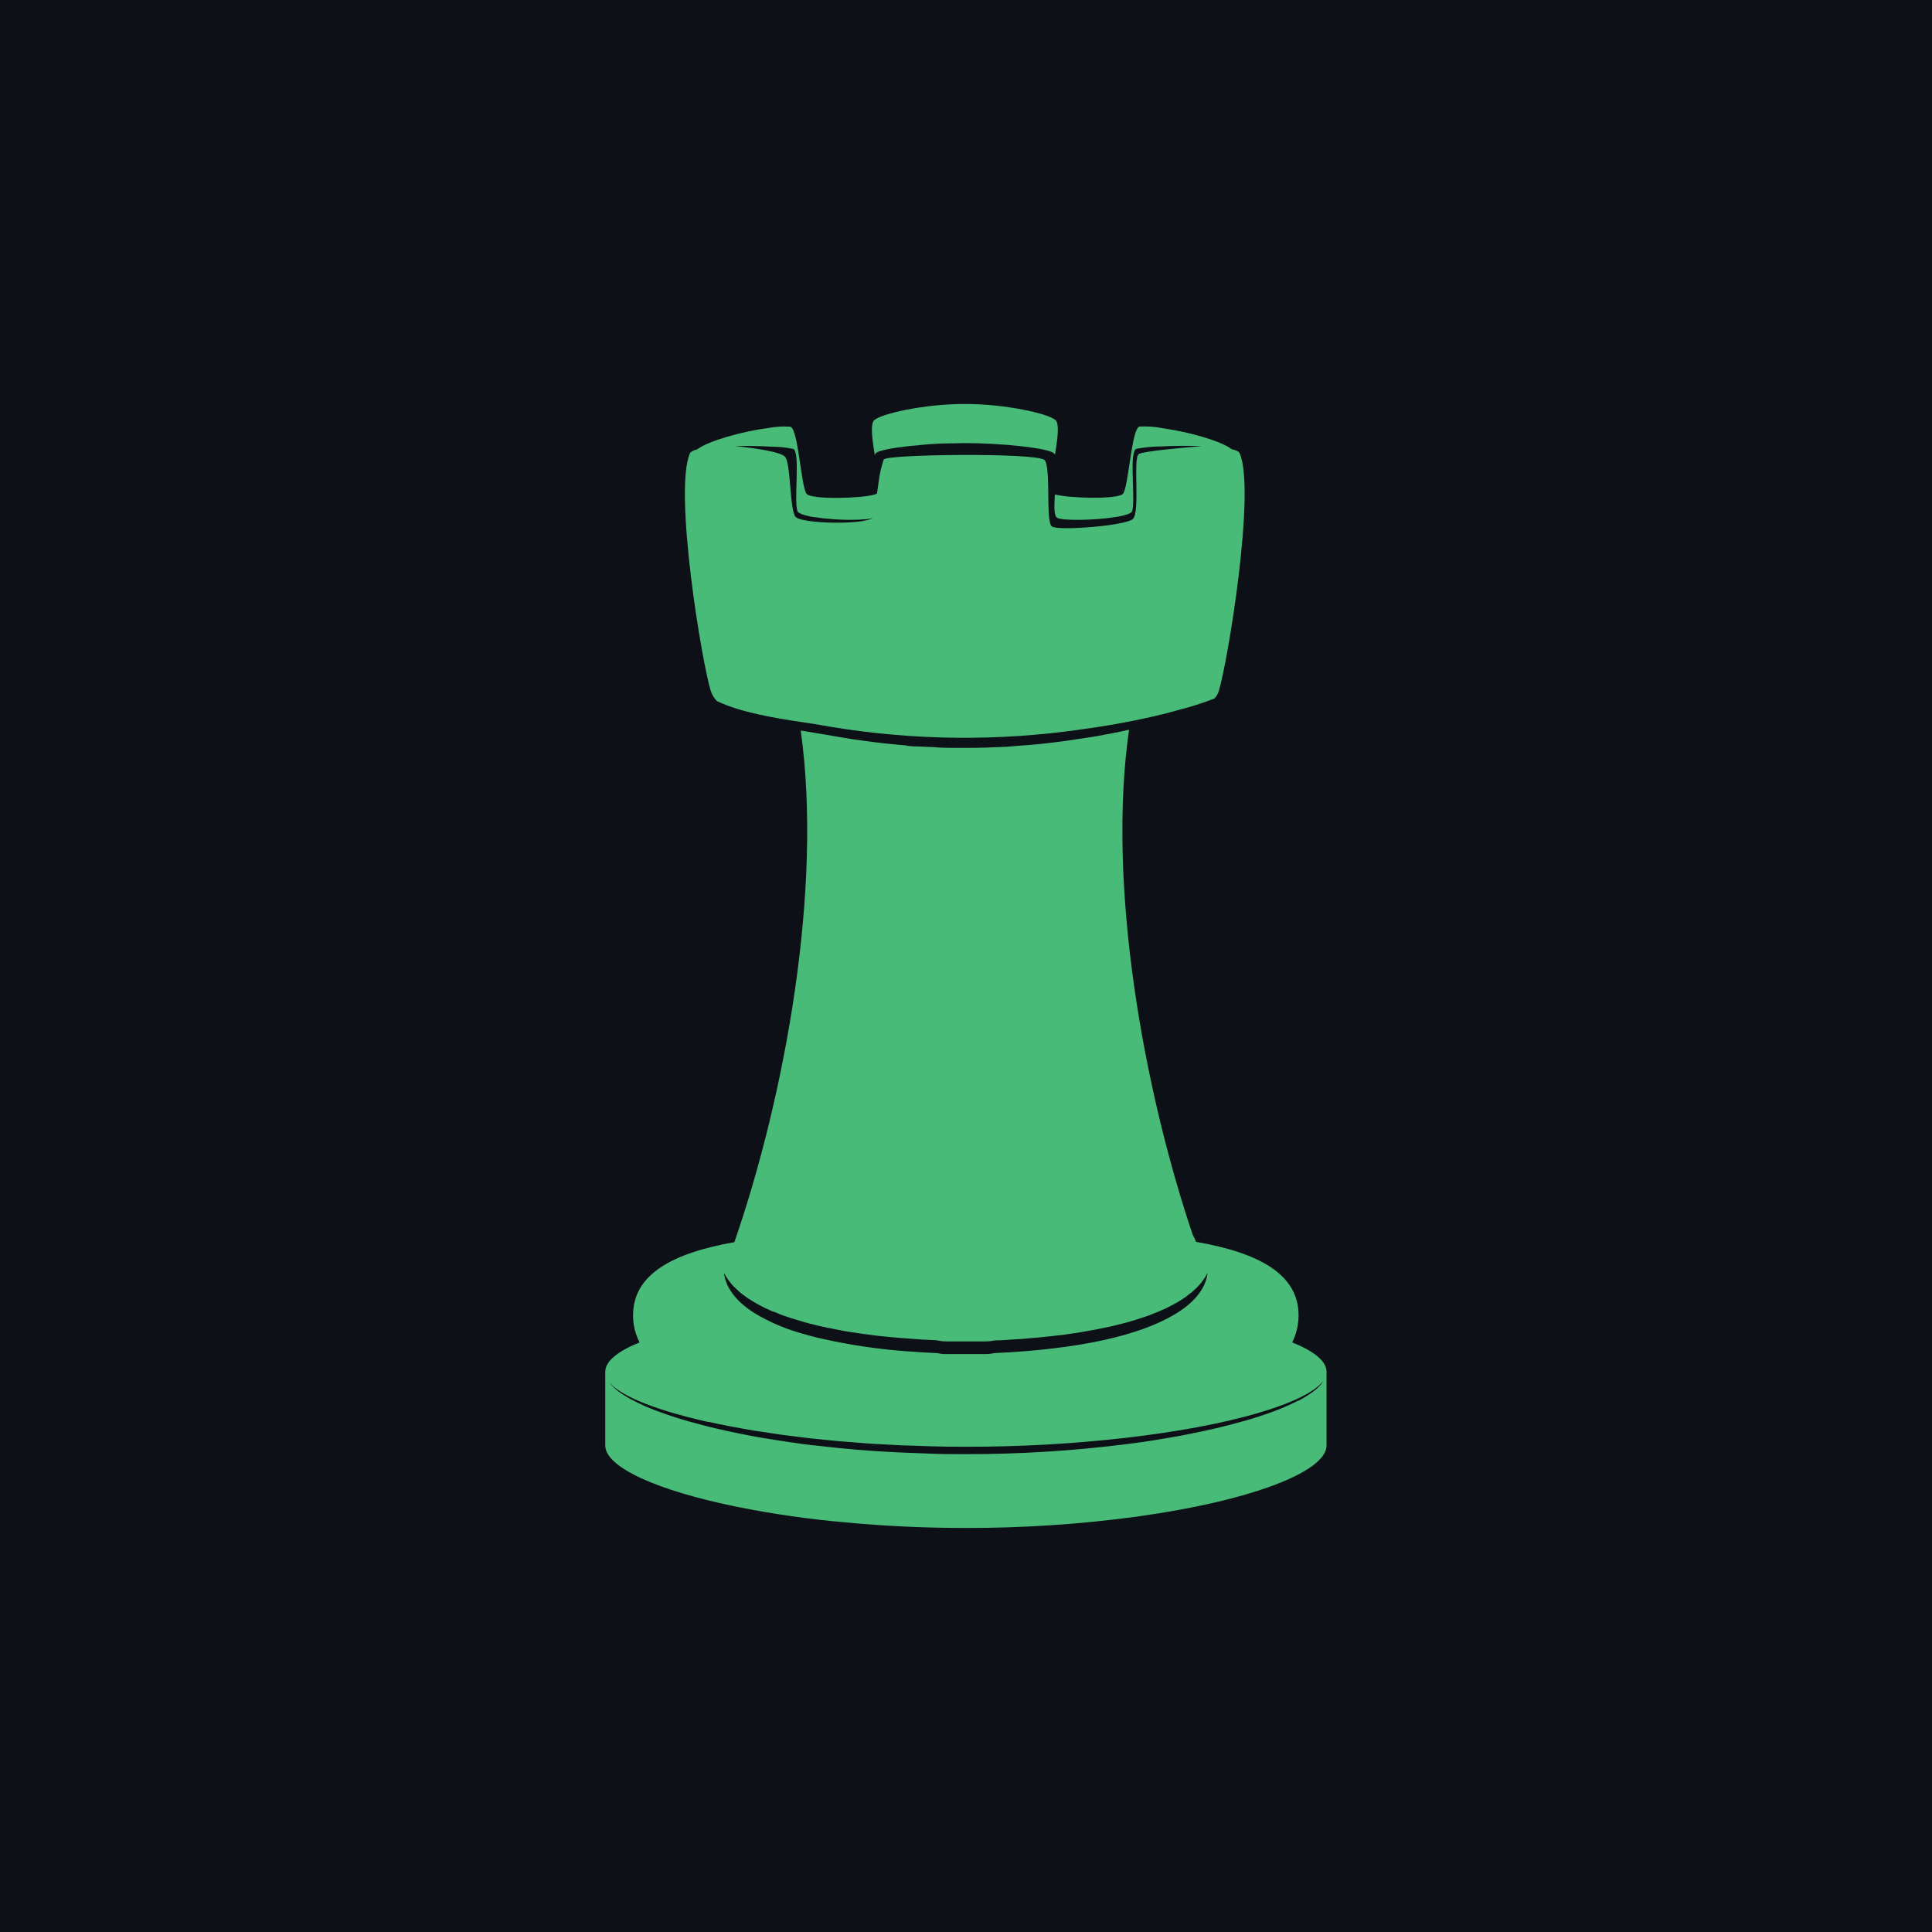
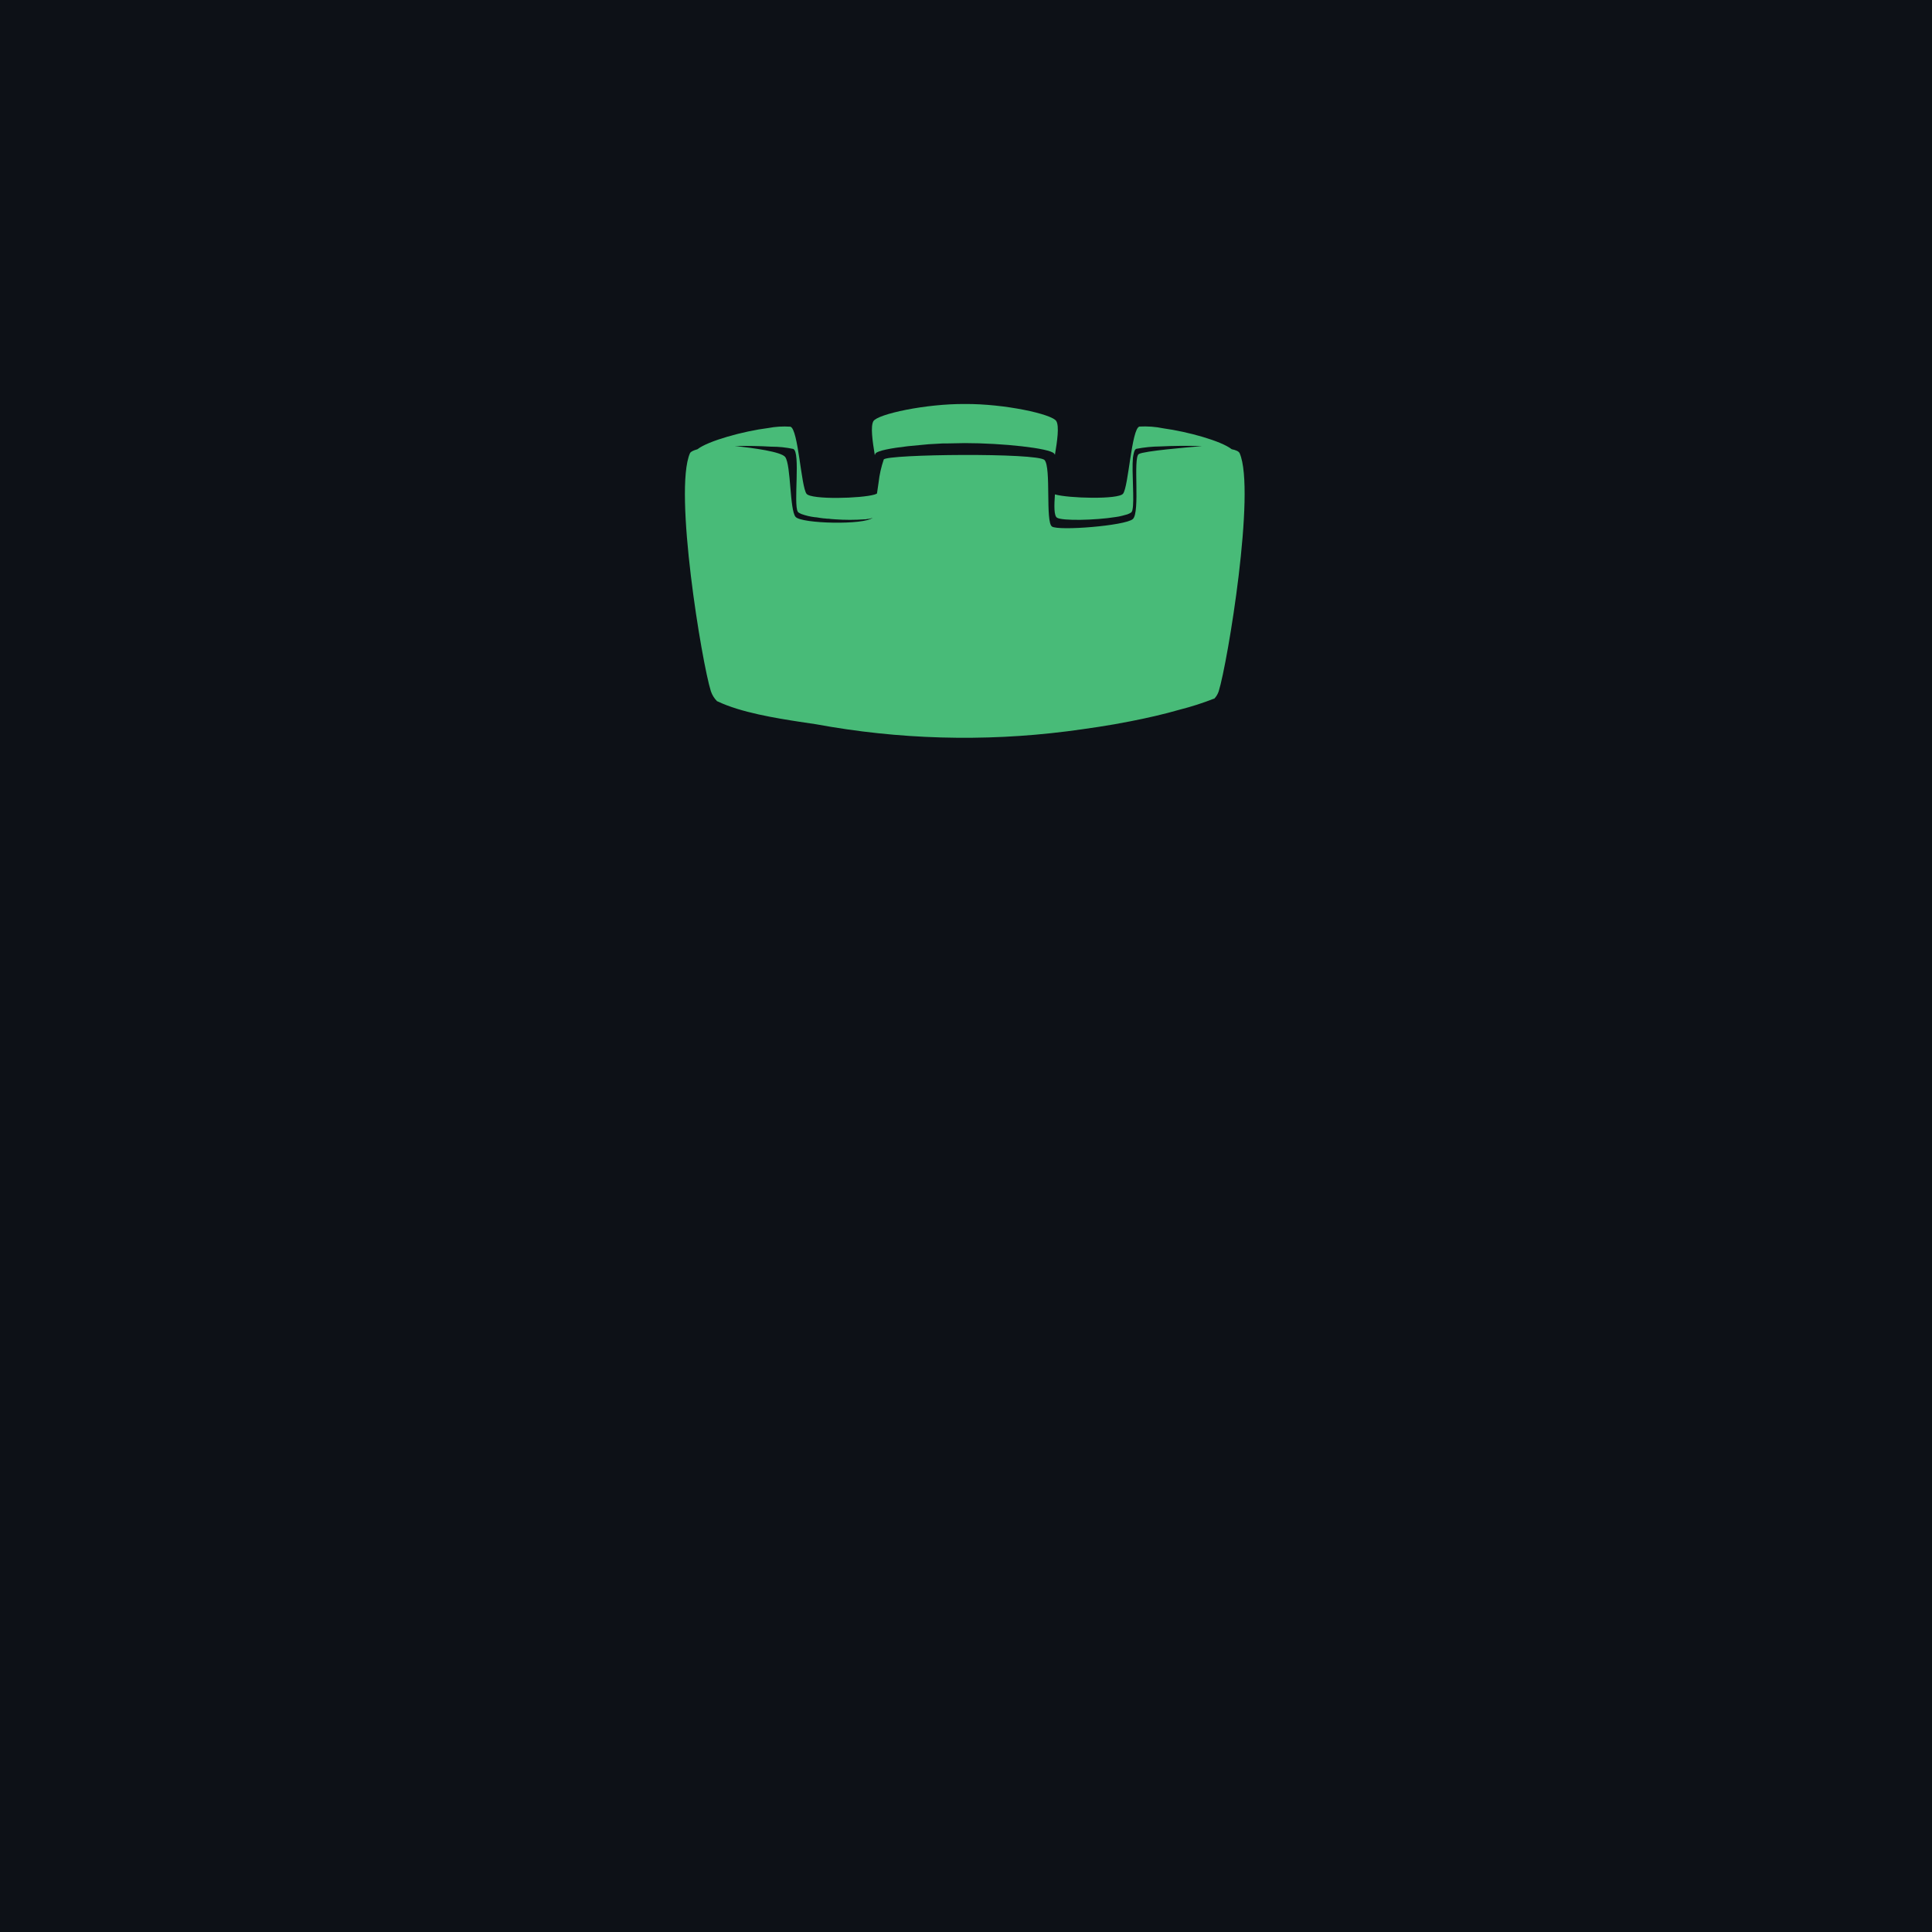
<svg xmlns="http://www.w3.org/2000/svg" width="1024" zoomAndPan="magnify" viewBox="0 0 768 768" height="1024" preserveAspectRatio="xMidYMid meet" version="1.0">
  <defs>
    <clipPath id="7fa3b75e1a">
      <path d="M 346 160.535 L 421 160.535 L 421 181 L 346 181 Z M 346 160.535 " clip-rule="nonzero" />
    </clipPath>
    <clipPath id="13026534a4">
-       <path d="M 240.168 290 L 528 290 L 528 607.535 L 240.168 607.535 Z M 240.168 290 " clip-rule="nonzero" />
-     </clipPath>
+       </clipPath>
  </defs>
  <rect x="-76.8" width="921.6" fill="#ffffff" y="-76.8" height="921.6" fill-opacity="1" />
  <rect x="-76.8" width="921.6" fill="#0d1117" y="-76.8" height="921.6" fill-opacity="1" />
  <g clip-path="url(#7fa3b75e1a)">
    <path fill="#48bb78" d="M 348.086 180.211 C 348.926 179.168 354.09 178.145 360.926 177.371 C 363.438 177.102 366.219 176.848 369.105 176.594 C 371.051 176.469 372.977 176.406 374.918 176.266 C 375.566 176.266 376.199 176.266 376.781 176.266 C 379.105 176.266 381.363 176.137 383.559 176.137 C 398.387 176.137 417.211 178.145 419.027 180.273 C 419.184 180.434 419.289 180.625 419.344 180.844 C 420.305 175.109 421.082 169.504 419.926 167.438 C 418.348 164.594 399.098 160.473 383.605 160.598 C 368 160.473 348.859 164.594 347.172 167.438 C 346.02 169.504 346.793 175.176 347.754 180.969 C 347.797 180.688 347.906 180.434 348.086 180.211 Z M 348.086 180.211 " fill-opacity="1" fill-rule="nonzero" />
  </g>
  <g clip-path="url(#13026534a4)">
    <path fill="#48bb78" d="M 513.672 533.617 C 515.348 530.223 516.188 526.633 516.199 522.848 C 516.199 506.535 500.516 498.023 475.438 493.648 C 475.043 492.652 474.59 491.684 474.082 490.742 C 454.75 433.352 439.906 352.176 448.812 290.082 C 444.609 291.043 440.426 291.816 436.18 292.594 C 433.523 293.051 430.824 293.43 428.172 293.824 C 425.992 294.203 423.859 294.473 421.664 294.785 C 415.727 295.562 409.93 296.145 404.055 296.523 C 402.777 296.652 401.547 296.715 400.25 296.855 C 394.91 297.109 389.559 297.297 384.27 297.297 C 382.531 297.297 380.777 297.297 379.105 297.297 C 374.477 297.297 369.863 297.031 365.238 296.73 L 364.227 296.73 C 363.012 296.73 361.777 296.539 360.547 296.477 C 360.23 296.477 359.98 296.477 359.648 296.477 C 359.316 296.477 358.684 296.477 358.227 296.352 C 356.109 296.145 353.977 295.891 351.781 295.703 C 351.402 295.703 351.008 295.703 350.629 295.578 C 353.789 295.957 356.82 296.289 359.914 296.477 L 360.625 296.352 C 354.781 295.875 348.941 295.262 343.066 294.422 C 340.555 294.109 337.965 293.73 335.391 293.27 C 332.816 292.812 330.289 292.434 327.777 291.977 C 325.582 291.598 322.234 291.074 318.301 290.398 C 327.195 353.566 311.797 436.383 291.93 493.773 C 267.102 498.164 251.656 506.676 251.656 522.848 C 251.645 526.648 252.508 530.238 254.246 533.617 C 245.5 537.172 240.602 541.137 240.602 545.289 L 240.602 574.633 C 240.602 583.207 261.133 592.555 293.352 599.062 C 307.57 601.902 321.906 603.945 336.352 605.191 C 351.246 606.609 367.242 607.387 383.938 607.387 C 406.562 607.434 429.09 605.945 451.512 602.93 C 496.648 596.742 527.316 585.148 527.316 574.633 L 527.316 545.289 C 527.348 541.137 522.453 537.172 513.672 533.617 Z M 373.262 297.094 C 372.707 297.094 372.172 297.094 371.68 297.094 L 366.582 296.777 C 368.793 296.887 371.035 297.016 373.262 297.094 Z M 287.871 506.535 C 287.898 506.387 287.898 506.238 287.871 506.09 C 288.039 506.359 288.195 506.641 288.328 506.93 C 288.516 507.246 288.645 507.512 288.832 507.828 C 289.316 508.57 289.844 509.281 290.414 509.961 C 290.77 510.441 291.16 510.895 291.582 511.32 C 292.023 511.762 292.418 512.156 292.922 512.598 C 293.043 512.723 293.176 512.832 293.32 512.93 C 293.652 513.305 294.016 513.648 294.406 513.957 C 294.93 514.336 295.449 514.73 295.988 515.125 C 296.664 515.664 297.375 516.156 298.121 516.594 C 298.703 516.988 299.289 517.305 299.918 517.699 C 300.898 518.285 301.988 518.852 303.078 519.438 C 303.852 519.832 304.754 520.273 305.715 520.668 C 306.172 520.922 306.68 521.109 307.199 521.379 C 307.328 521.379 307.391 521.379 307.453 521.379 C 307.852 521.555 308.266 521.703 308.684 521.82 C 309.195 522.09 309.723 522.328 310.266 522.531 C 310.391 522.531 310.516 522.531 310.578 522.656 C 312.965 523.496 315.492 524.332 318.191 525.105 C 319.93 525.625 321.684 526.148 323.48 526.527 L 324.258 526.73 C 324.902 526.922 325.551 527.047 326.184 527.176 C 326.816 527.301 327.539 527.508 328.25 527.633 C 328.586 527.754 328.926 527.84 329.277 527.887 C 329.734 527.887 330.258 528.074 330.762 528.137 C 331.602 528.344 332.516 528.531 333.352 528.66 L 335.344 529.055 C 337.473 529.434 339.734 529.75 342.055 530.082 C 342.629 530.195 343.207 530.281 343.793 530.332 C 345.371 530.523 347.078 530.793 348.75 530.98 C 350.426 531.172 352.113 531.297 353.852 531.5 C 356.488 531.754 359.141 531.945 361.906 532.148 L 367.008 532.527 C 368.742 532.527 370.48 532.719 372.297 532.781 C 373.652 533.094 375.027 533.246 376.418 533.238 C 378.93 533.238 381.441 533.238 383.891 533.238 C 386.336 533.238 388.863 533.238 391.375 533.238 C 392.719 533.246 394.051 533.117 395.371 532.844 C 397.188 532.844 398.922 532.719 400.66 532.59 C 402.398 532.465 404.137 532.34 405.824 532.277 L 408.211 532.07 C 411.496 531.816 414.527 531.5 417.684 531.172 C 419.266 530.98 420.719 530.855 422.203 530.664 L 422.328 530.664 C 424.586 530.332 426.844 530.016 428.898 529.688 C 430.32 529.434 431.676 529.242 432.973 528.977 C 434.266 528.707 435.277 528.598 436.445 528.344 L 439.227 527.758 C 440.695 527.492 442.117 527.176 443.539 526.797 C 445.273 526.402 446.965 525.941 448.574 525.5 L 449.27 525.312 C 451.148 524.727 452.887 524.207 454.562 523.621 C 455.441 523.367 456.305 523.066 457.152 522.723 C 457.859 522.469 458.492 522.215 459.203 521.883 C 459.344 521.871 459.477 521.828 459.598 521.758 L 461.855 520.793 C 463.438 520.148 464.746 519.438 466.105 518.727 C 467.973 517.766 469.758 516.668 471.457 515.441 C 471.98 515.047 472.484 514.668 472.941 514.273 C 473.465 513.945 473.938 513.562 474.363 513.121 L 475.645 511.949 C 475.969 511.648 476.273 511.328 476.559 510.988 C 477.102 510.43 477.594 509.832 478.027 509.188 C 478.266 508.902 478.48 508.602 478.676 508.285 C 479.168 507.57 479.602 506.816 479.973 506.027 C 479.973 506.156 479.973 506.219 479.973 506.344 C 479.133 512.41 474.68 518.016 466.438 522.785 C 453.012 530.68 429.609 536.336 395.242 537.883 C 393.949 538.168 392.637 538.293 391.312 538.262 C 388.801 538.262 386.352 538.262 383.891 538.262 C 381.426 538.262 379.055 538.262 376.48 538.262 C 375.176 538.297 373.887 538.172 372.613 537.883 C 369.121 537.754 365.711 537.551 362.426 537.297 C 349.875 536.488 337.473 534.66 325.219 531.816 C 323.152 531.297 321.223 530.793 319.281 530.238 C 313.023 528.523 307.07 526.07 301.422 522.879 C 293.223 518.141 288.77 512.473 287.871 506.535 Z M 525.027 550.453 L 523.449 552.031 C 522.047 553.203 520.562 554.258 518.996 555.191 C 518.102 555.77 517.18 556.293 516.23 556.77 C 516.23 556.77 516.105 556.77 516.023 556.77 C 514.938 557.355 513.703 557.938 512.488 558.508 C 510.355 559.484 507.973 560.449 505.461 561.352 C 504.102 561.871 502.68 562.312 501.195 562.836 C 499.711 563.355 498.164 563.797 496.617 564.254 C 495.652 564.57 494.625 564.887 493.457 565.156 C 487.141 566.957 480.051 568.629 472.375 570.113 C 470.449 570.508 468.504 570.887 466.516 571.219 C 464.527 571.551 462.457 571.93 460.387 572.246 C 456.266 572.957 451.938 573.543 447.484 574.109 C 426.355 576.762 405.141 578.074 383.84 578.043 C 379.199 578.043 374.633 578.043 370.117 577.852 C 365.602 577.664 361.086 577.535 356.711 577.332 C 345.875 576.828 335.422 575.926 325.551 574.758 C 323.434 574.566 321.367 574.316 319.359 574.047 C 315.508 573.543 311.699 572.957 308.02 572.371 C 304.863 571.93 301.703 571.348 298.672 570.793 C 292.922 569.703 287.508 568.535 282.484 567.32 C 280.906 566.926 279.328 566.547 277.746 566.086 C 272.234 564.691 266.82 562.996 261.496 561.004 C 260.75 560.758 260.02 560.473 259.301 560.148 C 257.719 559.566 256.172 558.902 254.66 558.16 C 253.695 557.703 252.73 557.258 251.832 556.738 C 250.93 556.336 250.066 555.863 249.242 555.316 C 248.461 554.887 247.711 554.41 246.984 553.895 C 246.305 553.477 245.66 553.008 245.055 552.488 C 244.473 551.969 243.949 551.512 243.477 551.004 C 243.289 550.801 243.02 550.547 242.828 550.297 C 242.641 550.043 242.516 550.027 242.516 549.898 C 242.449 549.824 242.395 549.746 242.34 549.664 C 246.492 554.402 257.406 559.141 273.184 563.246 L 273.848 563.402 C 276.293 564.035 278.82 564.652 281.488 565.25 L 281.852 565.25 C 284.633 565.867 287.508 566.465 290.508 567.035 L 292.164 567.336 C 294.805 567.824 297.473 568.312 300.266 568.773 L 302.195 569.055 C 304.973 569.5 307.77 569.926 310.676 570.336 L 314.102 570.762 C 316.598 571.078 319.074 571.41 321.668 571.711 L 326.672 572.215 C 328.852 572.438 331 572.672 333.227 572.879 C 334.996 573.035 336.828 573.148 338.613 573.289 C 340.84 573.477 343.02 573.668 345.293 573.824 C 347.566 573.984 349.824 574.078 352.098 574.203 L 357.785 574.52 C 359.98 574.617 362.238 574.664 364.48 574.742 C 366.723 574.82 368.586 574.898 370.688 574.945 C 375.047 575.062 379.449 575.117 383.906 575.105 C 405.188 575.152 426.402 573.965 447.547 571.551 C 488.879 566.812 518.93 557.891 525.895 549.109 C 525.676 549.617 525.344 549.996 525.027 550.453 Z M 525.027 550.453 " fill-opacity="1" fill-rule="nonzero" />
  </g>
  <path fill="#48bb78" d="M 285.09 278.789 C 285.09 278.789 285.09 278.789 285.219 278.789 C 294.441 283.242 308.637 285.5 317.844 286.922 L 324.305 287.887 C 340.758 290.918 357.344 292.676 374.066 293.152 C 390.789 293.629 407.449 292.82 424.051 290.727 C 432.5 289.621 440.949 288.406 449.316 286.734 C 455.949 285.438 462.535 283.953 468.98 282.09 C 473.625 280.914 478.18 279.453 482.641 277.699 C 482.641 277.699 482.512 277.891 482.449 277.953 L 482.781 277.637 C 483.551 276.812 484.109 275.867 484.457 274.793 C 487.992 263.582 499.285 195.043 492.777 180.148 C 492.445 179.438 491.355 178.918 489.621 178.57 C 485.387 175.238 472.09 171.59 462.488 170.277 C 459.336 169.625 456.148 169.391 452.934 169.566 C 449.777 170.406 448.621 193.492 446.426 196.258 C 444.547 198.641 424.57 198.074 419.344 196.527 C 419.027 201.09 418.949 205.023 420.18 205.797 C 422.25 207.09 435.199 206.84 443.395 205.543 C 444.305 205.426 445.207 205.25 446.098 205.023 C 446.887 204.832 447.582 204.645 448.164 204.453 C 448.418 204.328 448.688 204.25 448.938 204.121 C 449.191 203.996 449.332 203.934 449.523 203.805 C 449.688 203.711 449.812 203.578 449.902 203.41 C 450.051 203.172 450.141 202.914 450.172 202.637 C 451.008 199.102 449.84 187.746 450.359 181.949 C 450.445 181.293 450.57 180.645 450.738 180.008 C 450.945 179.168 451.195 178.648 451.656 178.426 C 454.824 177.812 458.027 177.492 461.258 177.465 C 466.215 177.211 472.312 177.148 477.824 177.336 C 472.406 177.781 454.688 179.266 452.68 180.496 C 450.297 181.98 453.328 203.711 450.297 206.348 C 447.266 208.984 420.891 211.086 418.191 209.316 C 415.488 207.551 417.922 185.852 415.223 182.879 C 412.52 179.91 352.73 180.527 351.309 182.645 C 350.289 185.617 349.602 188.664 349.254 191.789 C 349.066 193.211 348.797 194.695 348.609 196.18 C 348.32 196.34 348.02 196.469 347.707 196.574 C 342.48 198.152 322.551 198.688 320.625 196.305 C 318.43 193.539 317.34 170.453 314.18 169.613 C 311.215 169.414 308.273 169.594 305.352 170.152 C 295.625 171.367 281.504 175.238 277.242 178.586 C 275.664 179.043 274.605 179.5 274.273 180.164 C 267.703 195.059 279.012 263.598 282.594 274.809 C 283.117 276.328 283.949 277.656 285.09 278.789 Z M 306.57 177.559 C 309.523 177.547 312.445 177.848 315.332 178.457 C 318.301 179.629 315.332 200.457 317.133 203.41 C 317.262 203.613 317.438 203.766 317.656 203.871 C 317.945 204.043 318.246 204.195 318.555 204.328 C 320.312 204.961 322.117 205.387 323.973 205.605 C 324.621 205.605 325.266 205.797 325.977 205.875 L 327.398 206.062 C 327.848 206.074 328.297 206.117 328.742 206.191 C 329.262 206.191 329.785 206.191 330.32 206.316 C 330.887 206.328 331.449 206.371 332.012 206.441 C 335.902 206.715 339.789 206.715 343.68 206.441 C 344.059 206.441 344.453 206.441 344.77 206.316 C 345.516 206.289 346.227 206.117 346.902 205.797 C 343.617 208.766 318.648 208.195 316.266 205.48 C 313.879 202.766 314.465 184.949 312.145 181.68 C 310.562 179.562 299.508 178.078 292.148 177.305 C 297.094 177.18 302.367 177.305 306.57 177.559 Z M 306.57 177.559 " fill-opacity="1" fill-rule="nonzero" />
</svg>